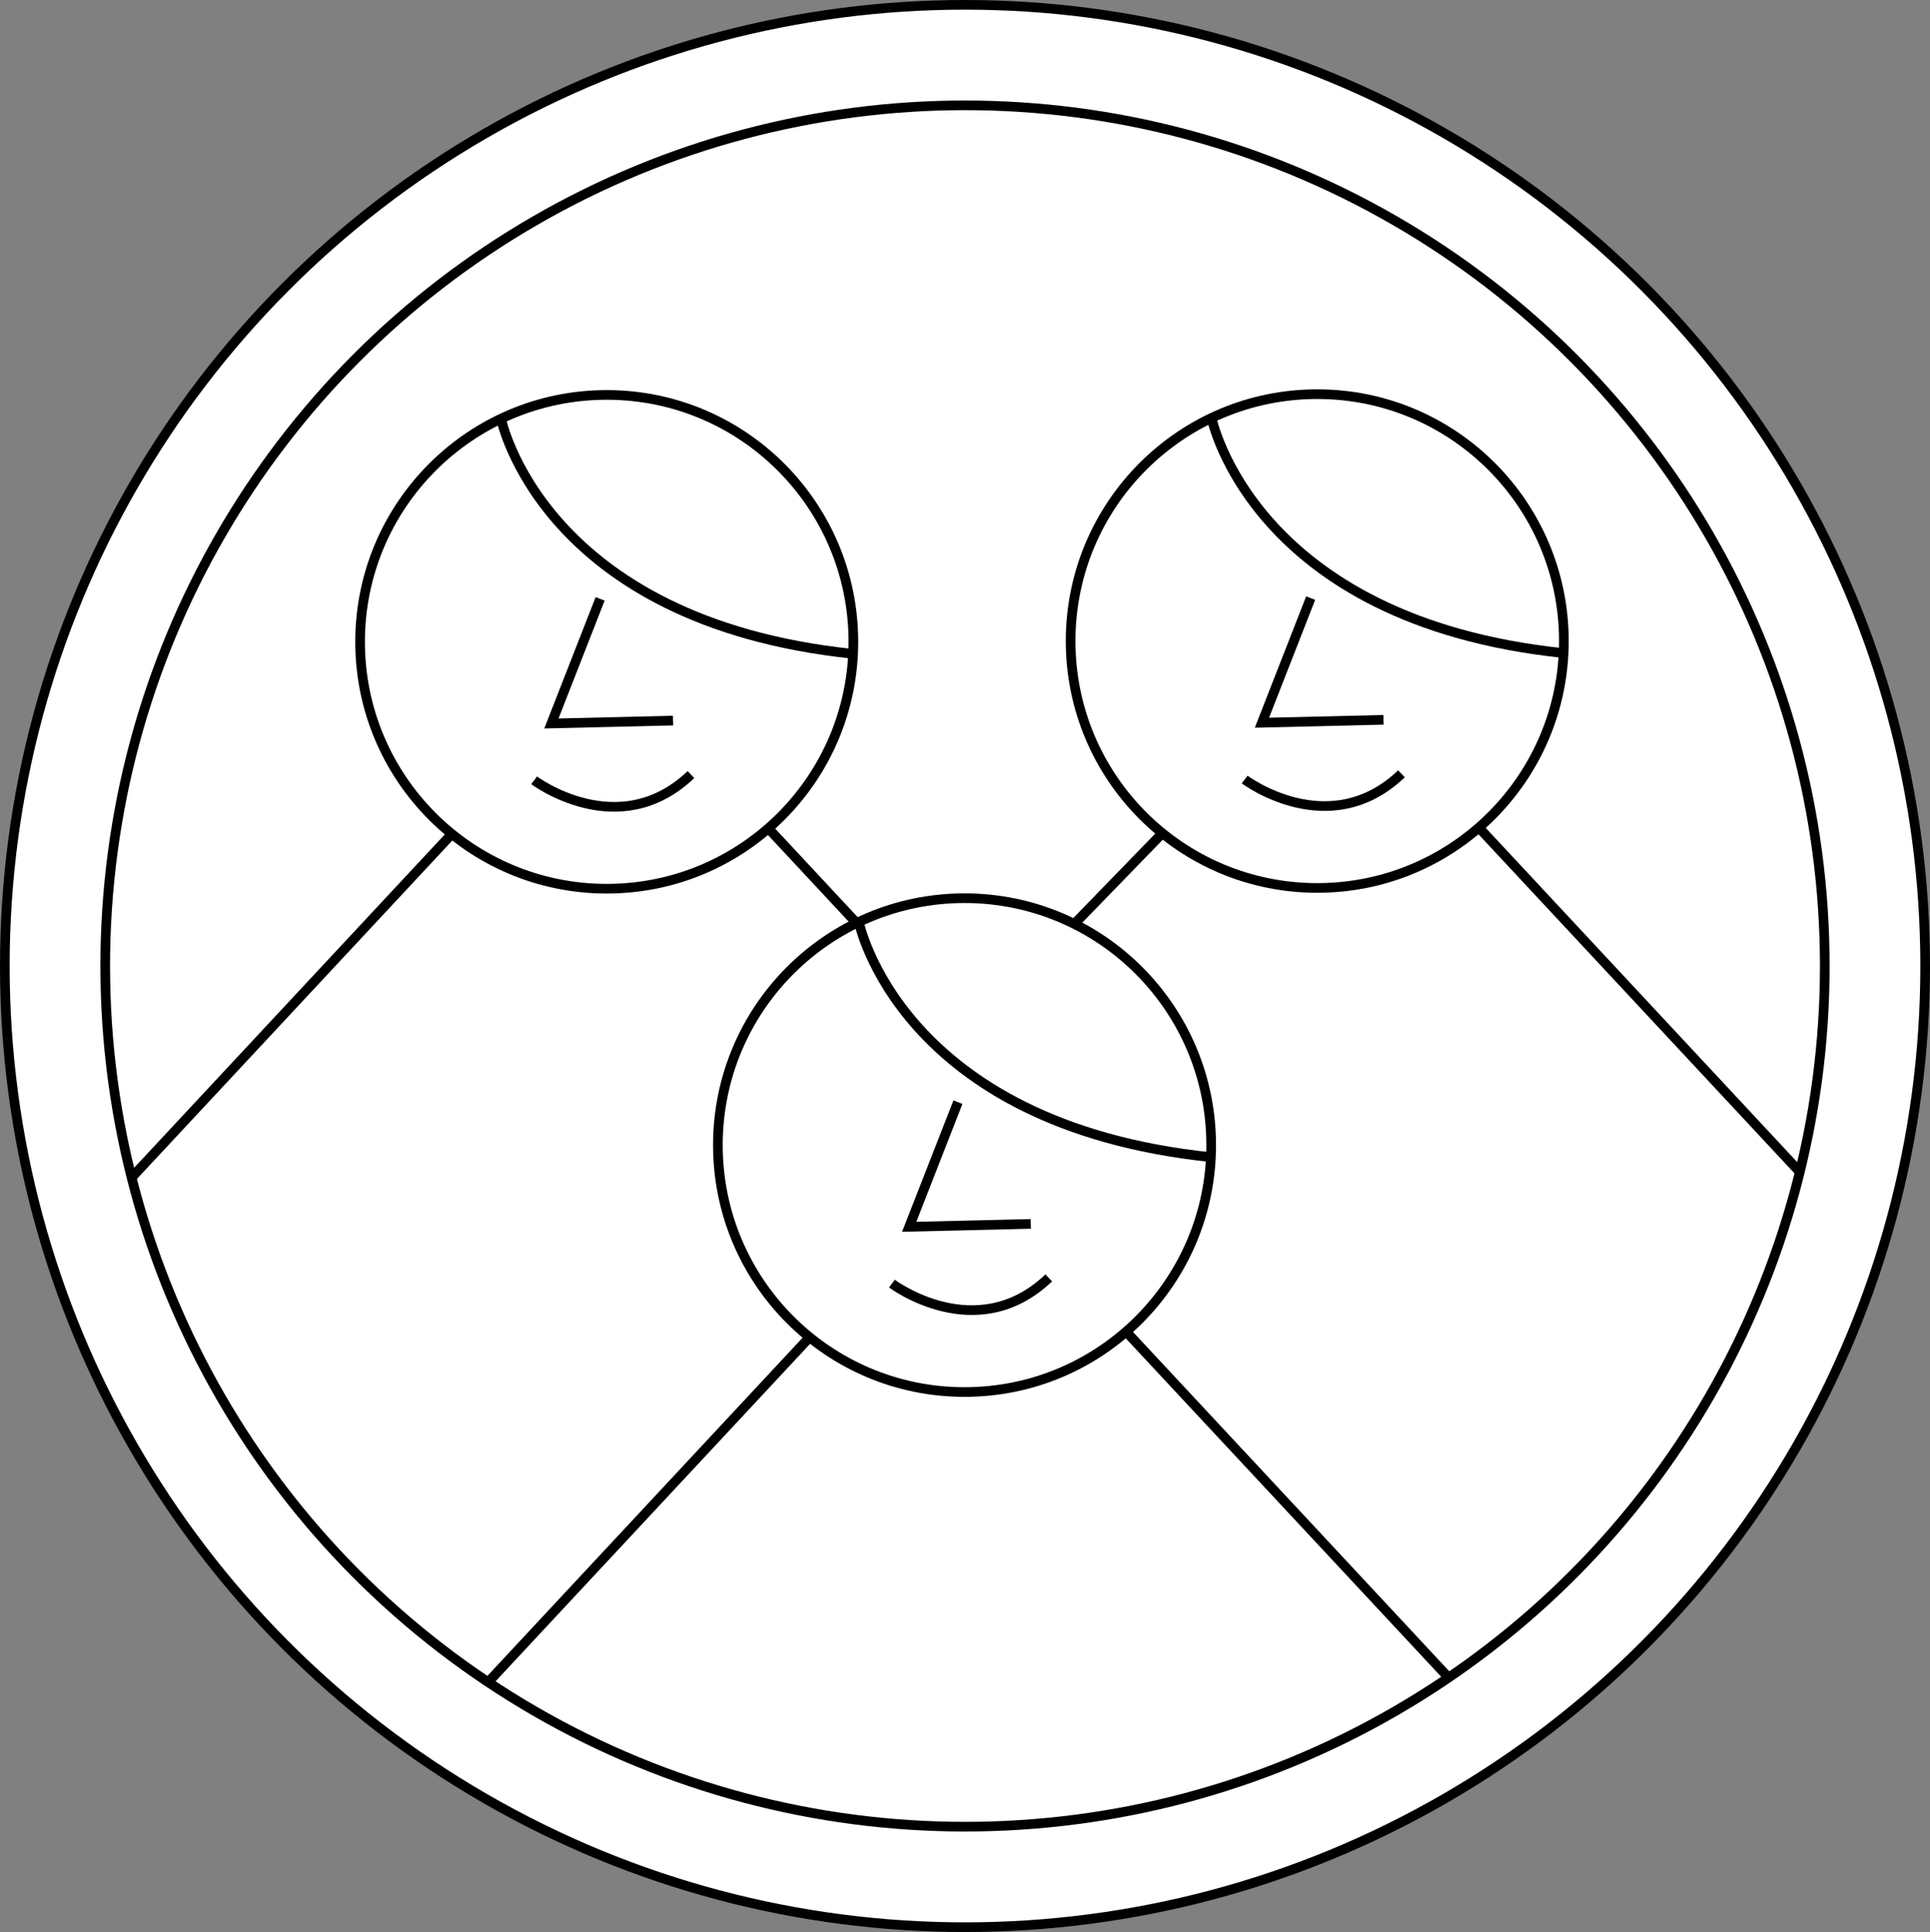
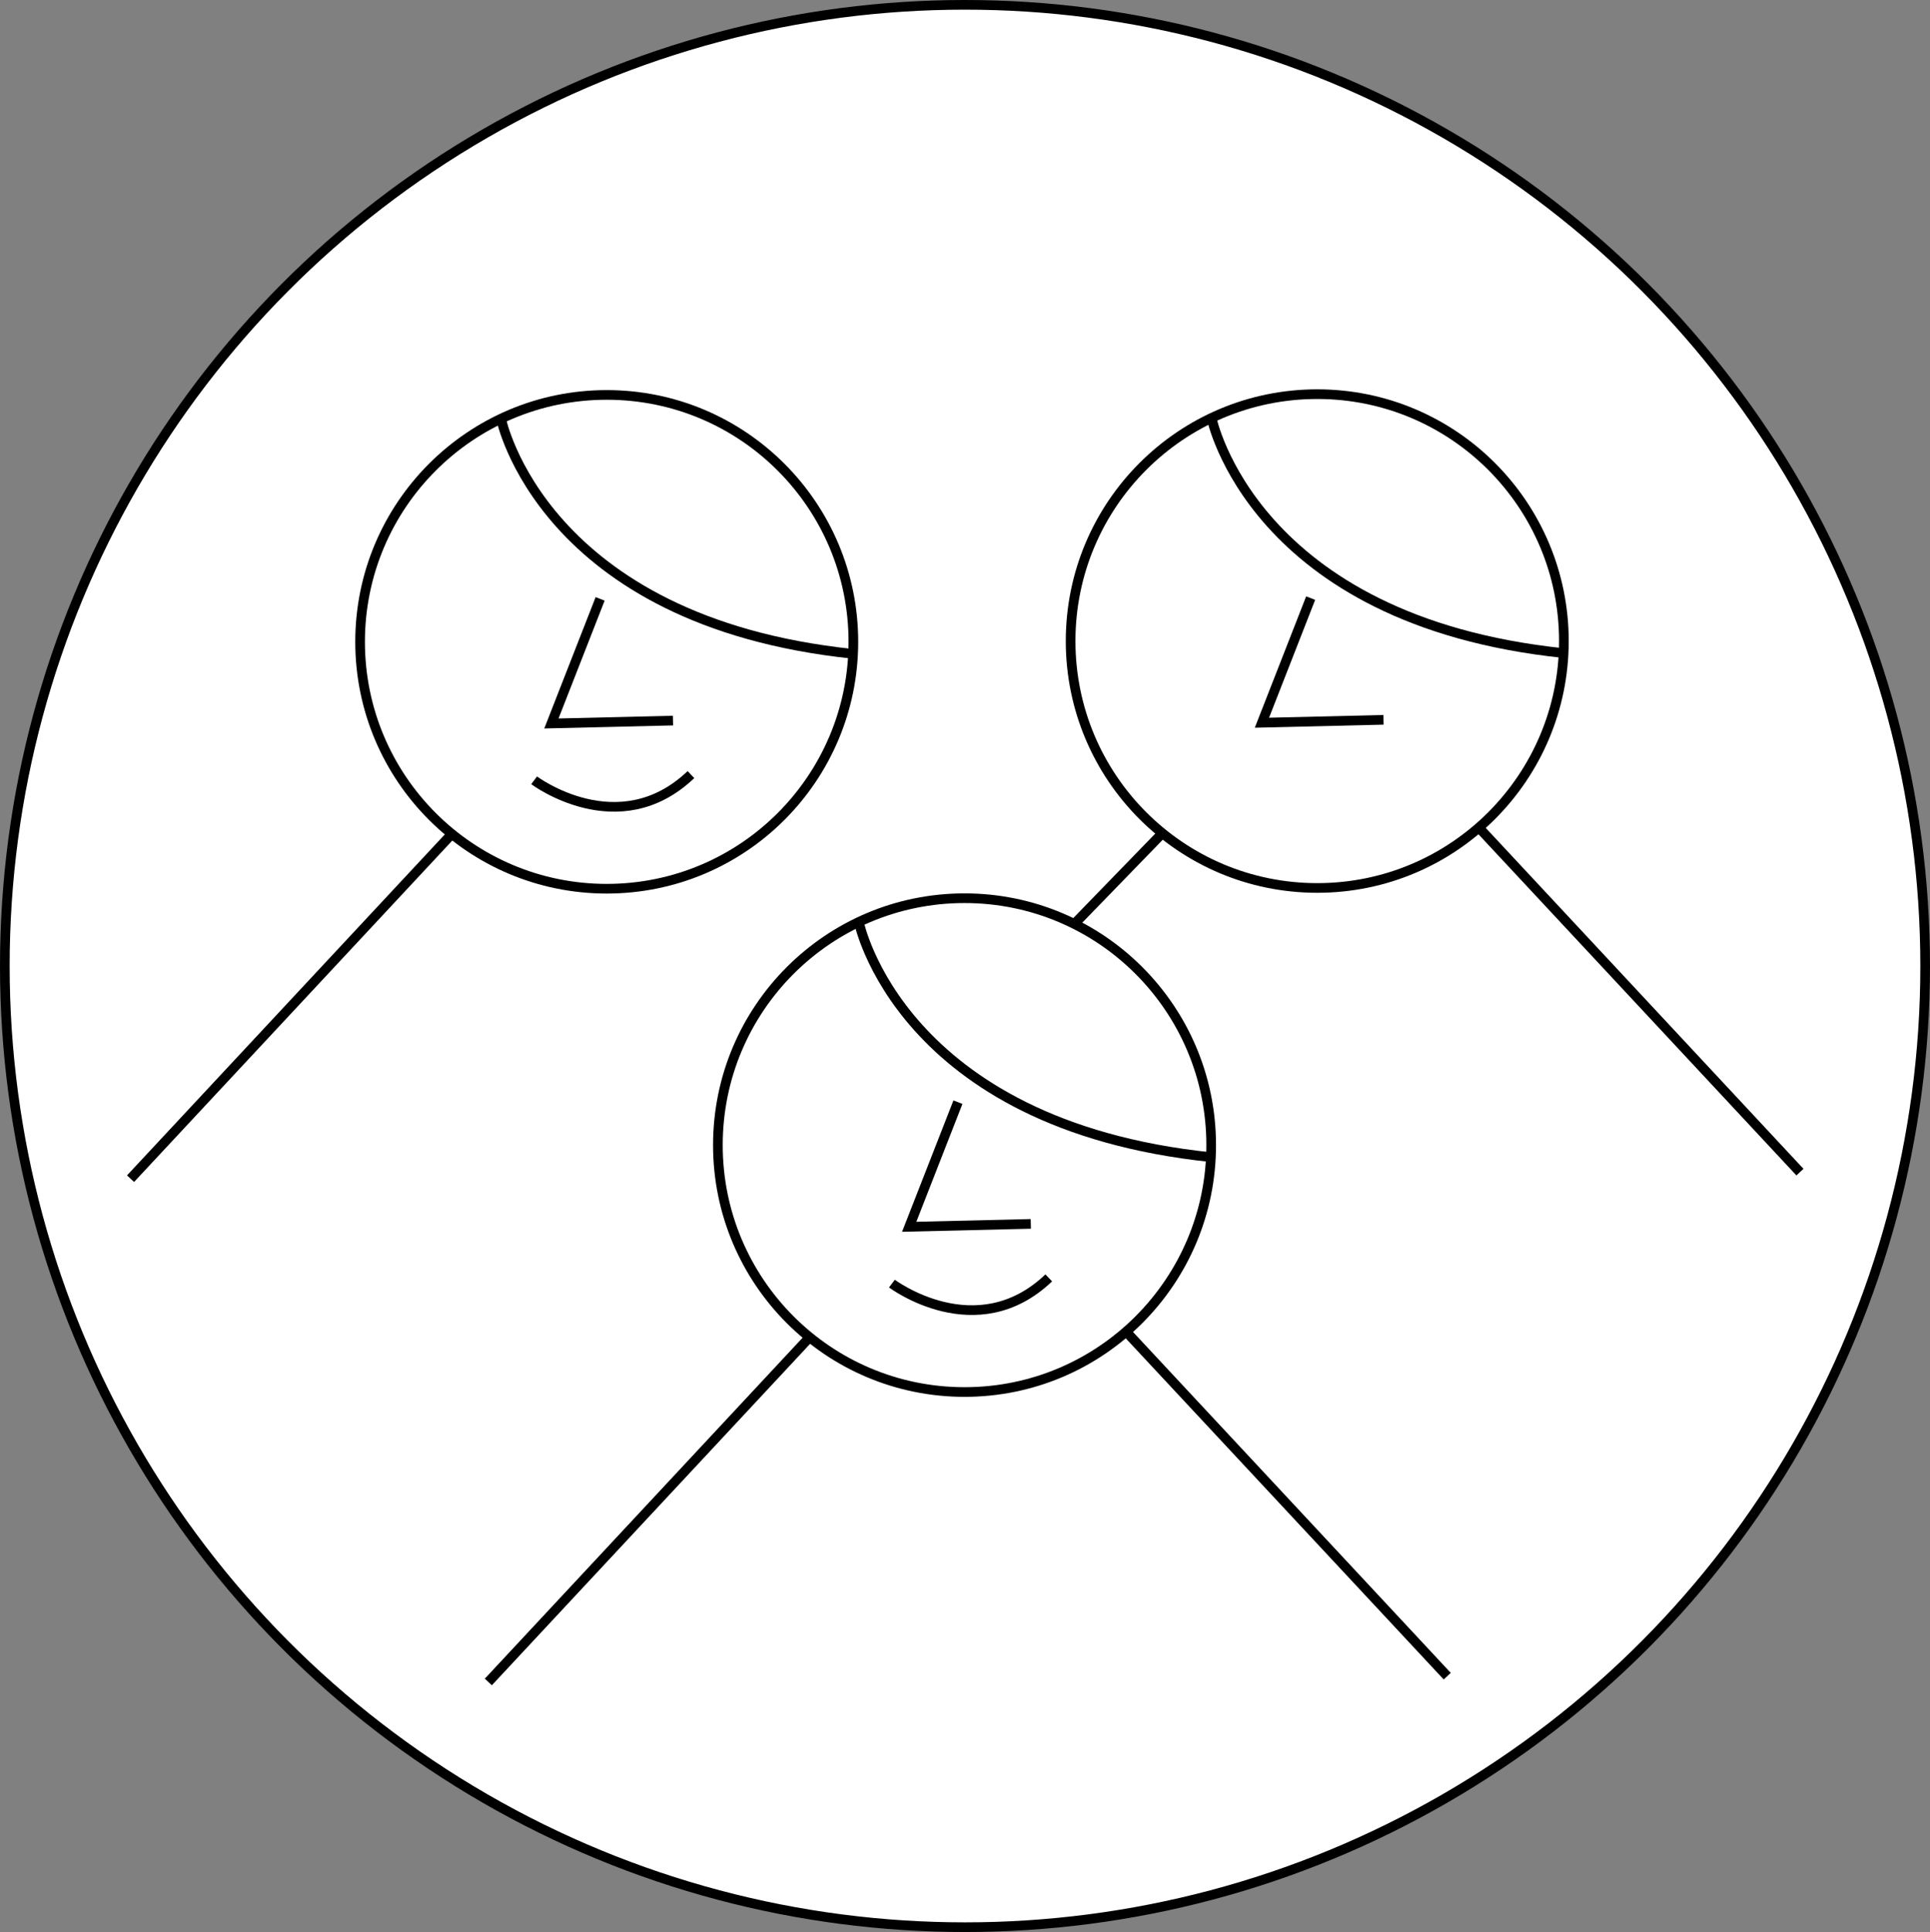
<svg xmlns="http://www.w3.org/2000/svg" id="Layer_2" viewBox="0 0 199.838 200">
  <rect x="0" y="0" width="199.838" height="200" fill="#808080" stroke="none" />
  <defs>
    <style>.cls-1{fill:#fff;}.cls-1,.cls-2{stroke:#000;stroke-miterlimit:10;}.cls-2{fill:none;}</style>
  </defs>
  <g id="Layer_1-2">
    <ellipse class="cls-1" cx="99.919" cy="100" rx="99.419" ry="99.5" />
-     <ellipse class="cls-1" cx="99.919" cy="100" rx="89.024" ry="89.096" />
    <ellipse class="cls-2" cx="99.871" cy="118.541" rx="25.538" ry="25.559" />
    <line class="cls-2" x1="149.851" y1="173.516" x2="116.6" y2="137.849" />
    <line class="cls-2" x1="83.815" y1="138.449" x2="50.564" y2="174.116" />
    <path class="cls-2" d="M92.353,132.876s8.739,6.56,16.238-.591" />
    <polyline class="cls-2" points="99.188 114.095 94.142 126.995 106.731 126.695" />
    <path class="cls-2" d="M125.378,119.788c-32.241-3.372-36.449-24.346-36.449-24.346" />
    <ellipse class="cls-2" cx="62.823" cy="66.441" rx="25.538" ry="25.559" />
-     <line class="cls-2" x1="88.59" y1="95.443" x2="79.553" y2="85.749" />
    <line class="cls-2" x1="46.768" y1="86.348" x2="13.517" y2="122.015" />
    <path class="cls-2" d="M55.306,80.776s8.739,6.56,16.238-.591" />
    <polyline class="cls-2" points="62.14 61.995 57.095 74.894 69.684 74.594" />
    <path class="cls-2" d="M88.33,67.687c-32.241-3.372-36.449-24.346-36.449-24.346" />
    <ellipse class="cls-2" cx="136.392" cy="66.362" rx="25.538" ry="25.559" />
    <line class="cls-2" x1="186.373" y1="121.337" x2="153.122" y2="85.67" />
    <line class="cls-2" x1="120.337" y1="86.27" x2="111.063" y2="95.824" />
-     <path class="cls-2" d="M128.875,80.697s8.739,6.56,16.238-.591" />
    <polyline class="cls-2" points="135.709 61.916 130.664 74.815 143.253 74.515" />
    <path class="cls-2" d="M161.899,67.609c-32.241-3.372-36.449-24.346-36.449-24.346" />
  </g>
</svg>